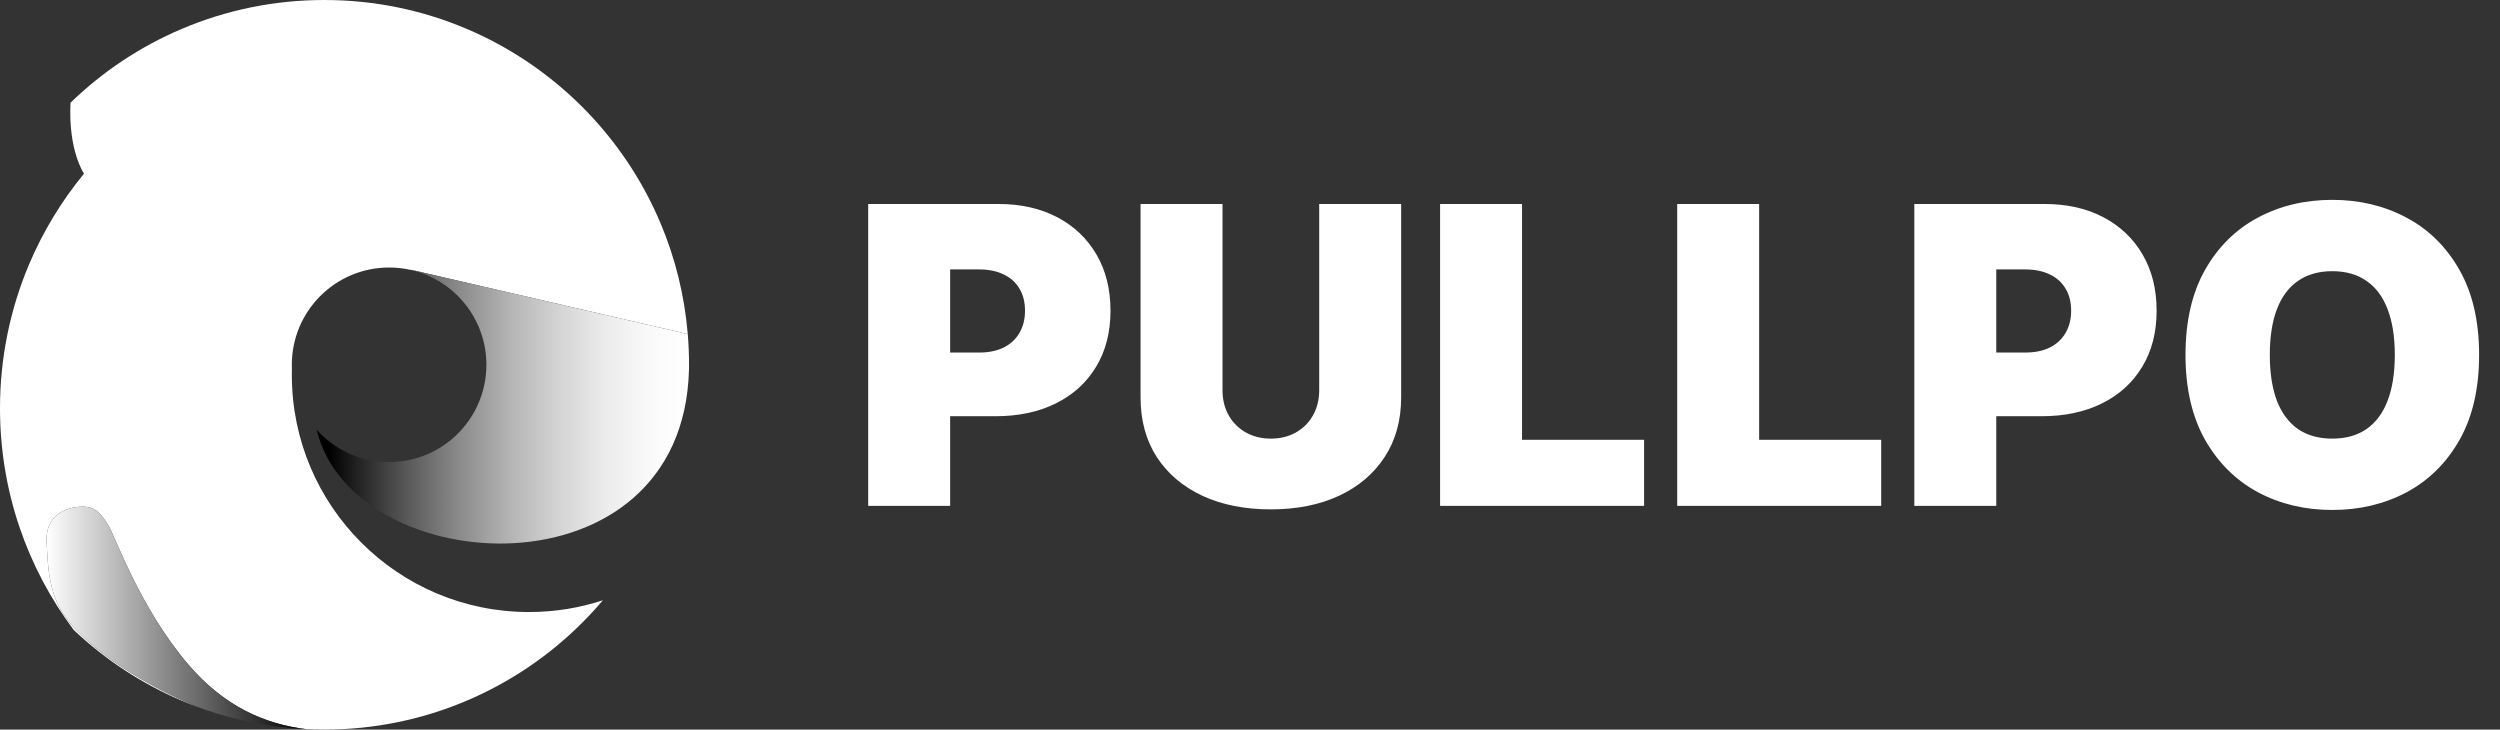
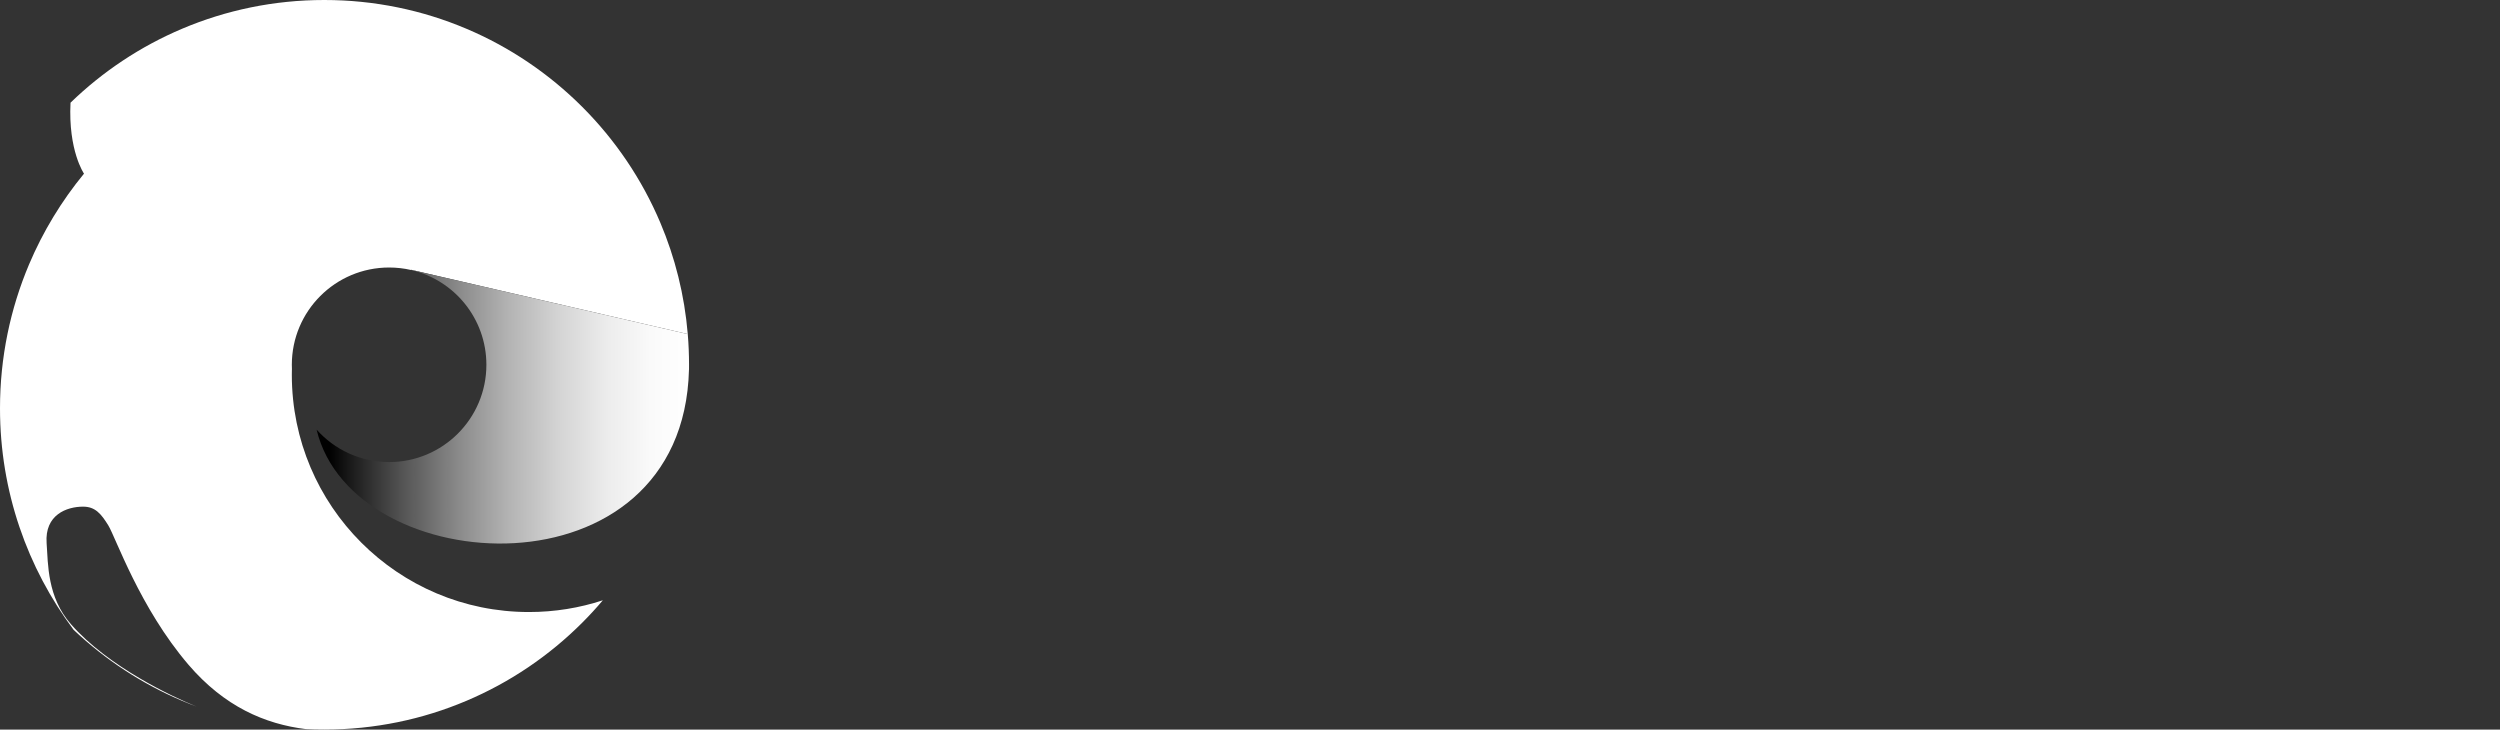
<svg xmlns="http://www.w3.org/2000/svg" width="771" height="225" viewBox="0 0 771 225" fill="none">
  <rect x="0" y="0" width="771" height="225" fill="#333333" stroke="none" />
-   <path d="M267.75 156V62.909H307.932C314.841 62.909 320.886 64.273 326.068 67C331.25 69.727 335.28 73.561 338.159 78.5C341.038 83.439 342.477 89.212 342.477 95.818C342.477 102.485 340.992 108.258 338.023 113.136C335.083 118.015 330.947 121.773 325.614 124.409C320.311 127.045 314.114 128.364 307.023 128.364H283.023V108.727H301.932C304.902 108.727 307.432 108.212 309.523 107.182C311.644 106.121 313.265 104.621 314.386 102.682C315.538 100.742 316.114 98.454 316.114 95.818C316.114 93.151 315.538 90.879 314.386 89C313.265 87.091 311.644 85.636 309.523 84.636C307.432 83.606 304.902 83.091 301.932 83.091H293.023V156H267.75ZM406.841 62.909H432.114V122.545C432.114 129.636 430.417 135.773 427.023 140.955C423.659 146.106 418.962 150.091 412.932 152.909C406.902 155.697 399.902 157.091 391.932 157.091C383.902 157.091 376.871 155.697 370.841 152.909C364.811 150.091 360.114 146.106 356.75 140.955C353.417 135.773 351.75 129.636 351.75 122.545V62.909H377.023V120.364C377.023 123.242 377.659 125.818 378.932 128.091C380.205 130.333 381.962 132.091 384.205 133.364C386.477 134.636 389.053 135.273 391.932 135.273C394.841 135.273 397.417 134.636 399.659 133.364C401.902 132.091 403.659 130.333 404.932 128.091C406.205 125.818 406.841 123.242 406.841 120.364V62.909ZM444.125 156V62.909H469.398V135.636H507.034V156H444.125ZM517.25 156V62.909H542.523V135.636H580.159V156H517.25ZM590.375 156V62.909H630.557C637.466 62.909 643.511 64.273 648.693 67C653.875 69.727 657.905 73.561 660.784 78.5C663.663 83.439 665.102 89.212 665.102 95.818C665.102 102.485 663.617 108.258 660.648 113.136C657.708 118.015 653.572 121.773 648.239 124.409C642.936 127.045 636.739 128.364 629.648 128.364H605.648V108.727H624.557C627.527 108.727 630.057 108.212 632.148 107.182C634.269 106.121 635.89 104.621 637.011 102.682C638.163 100.742 638.739 98.454 638.739 95.818C638.739 93.151 638.163 90.879 637.011 89C635.89 87.091 634.269 85.636 632.148 84.636C630.057 83.606 627.527 83.091 624.557 83.091H615.648V156H590.375ZM764.557 109.455C764.557 119.818 762.542 128.561 758.511 135.682C754.481 142.773 749.042 148.152 742.193 151.818C735.345 155.455 727.708 157.273 719.284 157.273C710.799 157.273 703.133 155.439 696.284 151.773C689.466 148.076 684.042 142.682 680.011 135.591C676.011 128.47 674.011 119.758 674.011 109.455C674.011 99.091 676.011 90.364 680.011 83.273C684.042 76.151 689.466 70.773 696.284 67.136C703.133 63.47 710.799 61.636 719.284 61.636C727.708 61.636 735.345 63.47 742.193 67.136C749.042 70.773 754.481 76.151 758.511 83.273C762.542 90.364 764.557 99.091 764.557 109.455ZM738.557 109.455C738.557 103.879 737.814 99.182 736.33 95.364C734.875 91.515 732.708 88.606 729.83 86.636C726.981 84.636 723.466 83.636 719.284 83.636C715.102 83.636 711.572 84.636 708.693 86.636C705.845 88.606 703.678 91.515 702.193 95.364C700.739 99.182 700.011 103.879 700.011 109.455C700.011 115.03 700.739 119.742 702.193 123.591C703.678 127.409 705.845 130.318 708.693 132.318C711.572 134.288 715.102 135.273 719.284 135.273C723.466 135.273 726.981 134.288 729.83 132.318C732.708 130.318 734.875 127.409 736.33 123.591C737.814 119.742 738.557 115.03 738.557 109.455Z" fill="white" />
-   <path d="M126.775 83.269C124.6 82.763 122.331 82.5 120 82.5C103.431 82.5 90 95.931 90 112.5C90 113 90.013 113.5 90.037 113.994H90.019C90.006 114.538 90 115.081 90 115.625C90 156.012 122.737 188.75 163.125 188.75C171.081 188.75 178.744 187.481 185.919 185.125C183.894 187.519 181.769 189.831 179.55 192.05C169.369 202.231 157.25 210.469 143.788 216.156C130.331 221.85 115.531 225 100 225C98.112 225 96.237 224.956 94.375 224.863C81.688 223.306 69.175 217.894 58.125 205C43.125 187.5 35.625 165.625 33.406 162.044C31.194 158.462 29.375 156.25 25.625 156.25C20.587 156.25 13.75 158.75 14.375 167.5C14.838 174.006 14.55 184.125 21.875 192.5C33.462 205.744 53.581 215.056 60.556 217.881C59.094 217.337 57.644 216.762 56.212 216.156C43.731 210.881 32.406 203.419 22.706 194.244C15.575 184.719 9.9 174.05 6.006 162.556C2.112 151.062 0 138.744 0 125.938C0 110.188 3.194 95.188 8.963 81.537C13.262 71.375 18.994 61.962 25.906 53.556C25.906 53.556 21 46.469 21.75 31.675V31.669C31.656 22.075 43.319 14.294 56.212 8.844C69.669 3.15 84.469 0 100 0C115.531 0 130.331 3.15 143.788 8.844C157.25 14.531 169.369 22.769 179.55 32.95C189.731 43.131 197.969 55.25 203.656 68.713C208.181 79.406 211.1 90.95 212.106 103.031L126.787 83.206L126.775 83.269Z" fill="white" />
+   <path d="M126.775 83.269C124.6 82.763 122.331 82.5 120 82.5C103.431 82.5 90 95.931 90 112.5C90 113 90.013 113.5 90.037 113.994H90.019C90.006 114.538 90 115.081 90 115.625C90 156.012 122.737 188.75 163.125 188.75C171.081 188.75 178.744 187.481 185.919 185.125C183.894 187.519 181.769 189.831 179.55 192.05C169.369 202.231 157.25 210.469 143.788 216.156C130.331 221.85 115.531 225 100 225C98.112 225 96.237 224.956 94.375 224.863C81.688 223.306 69.175 217.894 58.125 205C43.125 187.5 35.625 165.625 33.406 162.044C31.194 158.462 29.375 156.25 25.625 156.25C20.587 156.25 13.75 158.75 14.375 167.5C14.838 174.006 14.55 184.125 21.875 192.5C33.462 205.744 53.581 215.056 60.556 217.881C59.094 217.337 57.644 216.762 56.212 216.156C43.731 210.881 32.406 203.419 22.706 194.244C15.575 184.719 9.9 174.05 6.006 162.556C2.112 151.062 0 138.744 0 125.938C0 110.188 3.194 95.188 8.963 81.537C13.262 71.375 18.994 61.962 25.906 53.556C25.906 53.556 21 46.469 21.75 31.675V31.669C31.656 22.075 43.319 14.294 56.212 8.844C69.669 3.15 84.469 0 100 0C115.531 0 130.331 3.15 143.788 8.844C157.25 14.531 169.369 22.769 179.55 32.95C189.731 43.131 197.969 55.25 203.656 68.713C208.181 79.406 211.1 90.95 212.106 103.031L126.787 83.206L126.775 83.269" fill="white" />
  <path d="M212.481 113.994C210.681 185.331 108.788 179.194 97.638 132.494C103.125 138.637 111.113 142.5 120 142.5C136.569 142.5 150 129.069 150 112.5C150 98.263 140.081 86.338 126.775 83.269L126.788 83.206L212.106 103.031C212.369 106.156 212.5 109.312 212.5 112.5C212.5 113 212.494 113.494 212.494 113.994H212.481Z" fill="url(#paint0_linear_1613_22)" />
-   <path d="M94.375 224.863C83.606 224.331 73.237 222.287 63.475 218.937C63.456 218.931 63.437 218.925 63.419 218.919C62.456 218.581 61.506 218.244 60.556 217.881C53.581 215.056 33.462 205.744 21.875 192.5C14.55 184.125 14.837 174.006 14.375 167.5C13.75 158.75 20.587 156.25 25.625 156.25C29.375 156.25 31.194 158.462 33.406 162.044C35.625 165.625 43.125 187.5 58.125 205C69.175 217.894 81.687 223.306 94.375 224.863Z" fill="url(#paint1_linear_1613_22)" />
  <defs>
    <linearGradient id="paint0_linear_1613_22" x1="97.638" y1="125.418" x2="212.5" y2="125.418" gradientUnits="userSpaceOnUse">
      <stop offset="0.034" />
      <stop offset="0.086" stop-color="#181818" />
      <stop offset="0.231" stop-color="#545454" />
      <stop offset="0.375" stop-color="#888888" />
      <stop offset="0.515" stop-color="#B3B3B3" />
      <stop offset="0.65" stop-color="#D4D4D4" />
      <stop offset="0.779" stop-color="#ECECEC" />
      <stop offset="0.898" stop-color="#FAFAFA" />
      <stop offset="1" stop-color="white" />
    </linearGradient>
    <linearGradient id="paint1_linear_1613_22" x1="14.335" y1="190.556" x2="94.375" y2="190.556" gradientUnits="userSpaceOnUse">
      <stop stop-color="white" />
      <stop offset="1" />
    </linearGradient>
  </defs>
</svg>